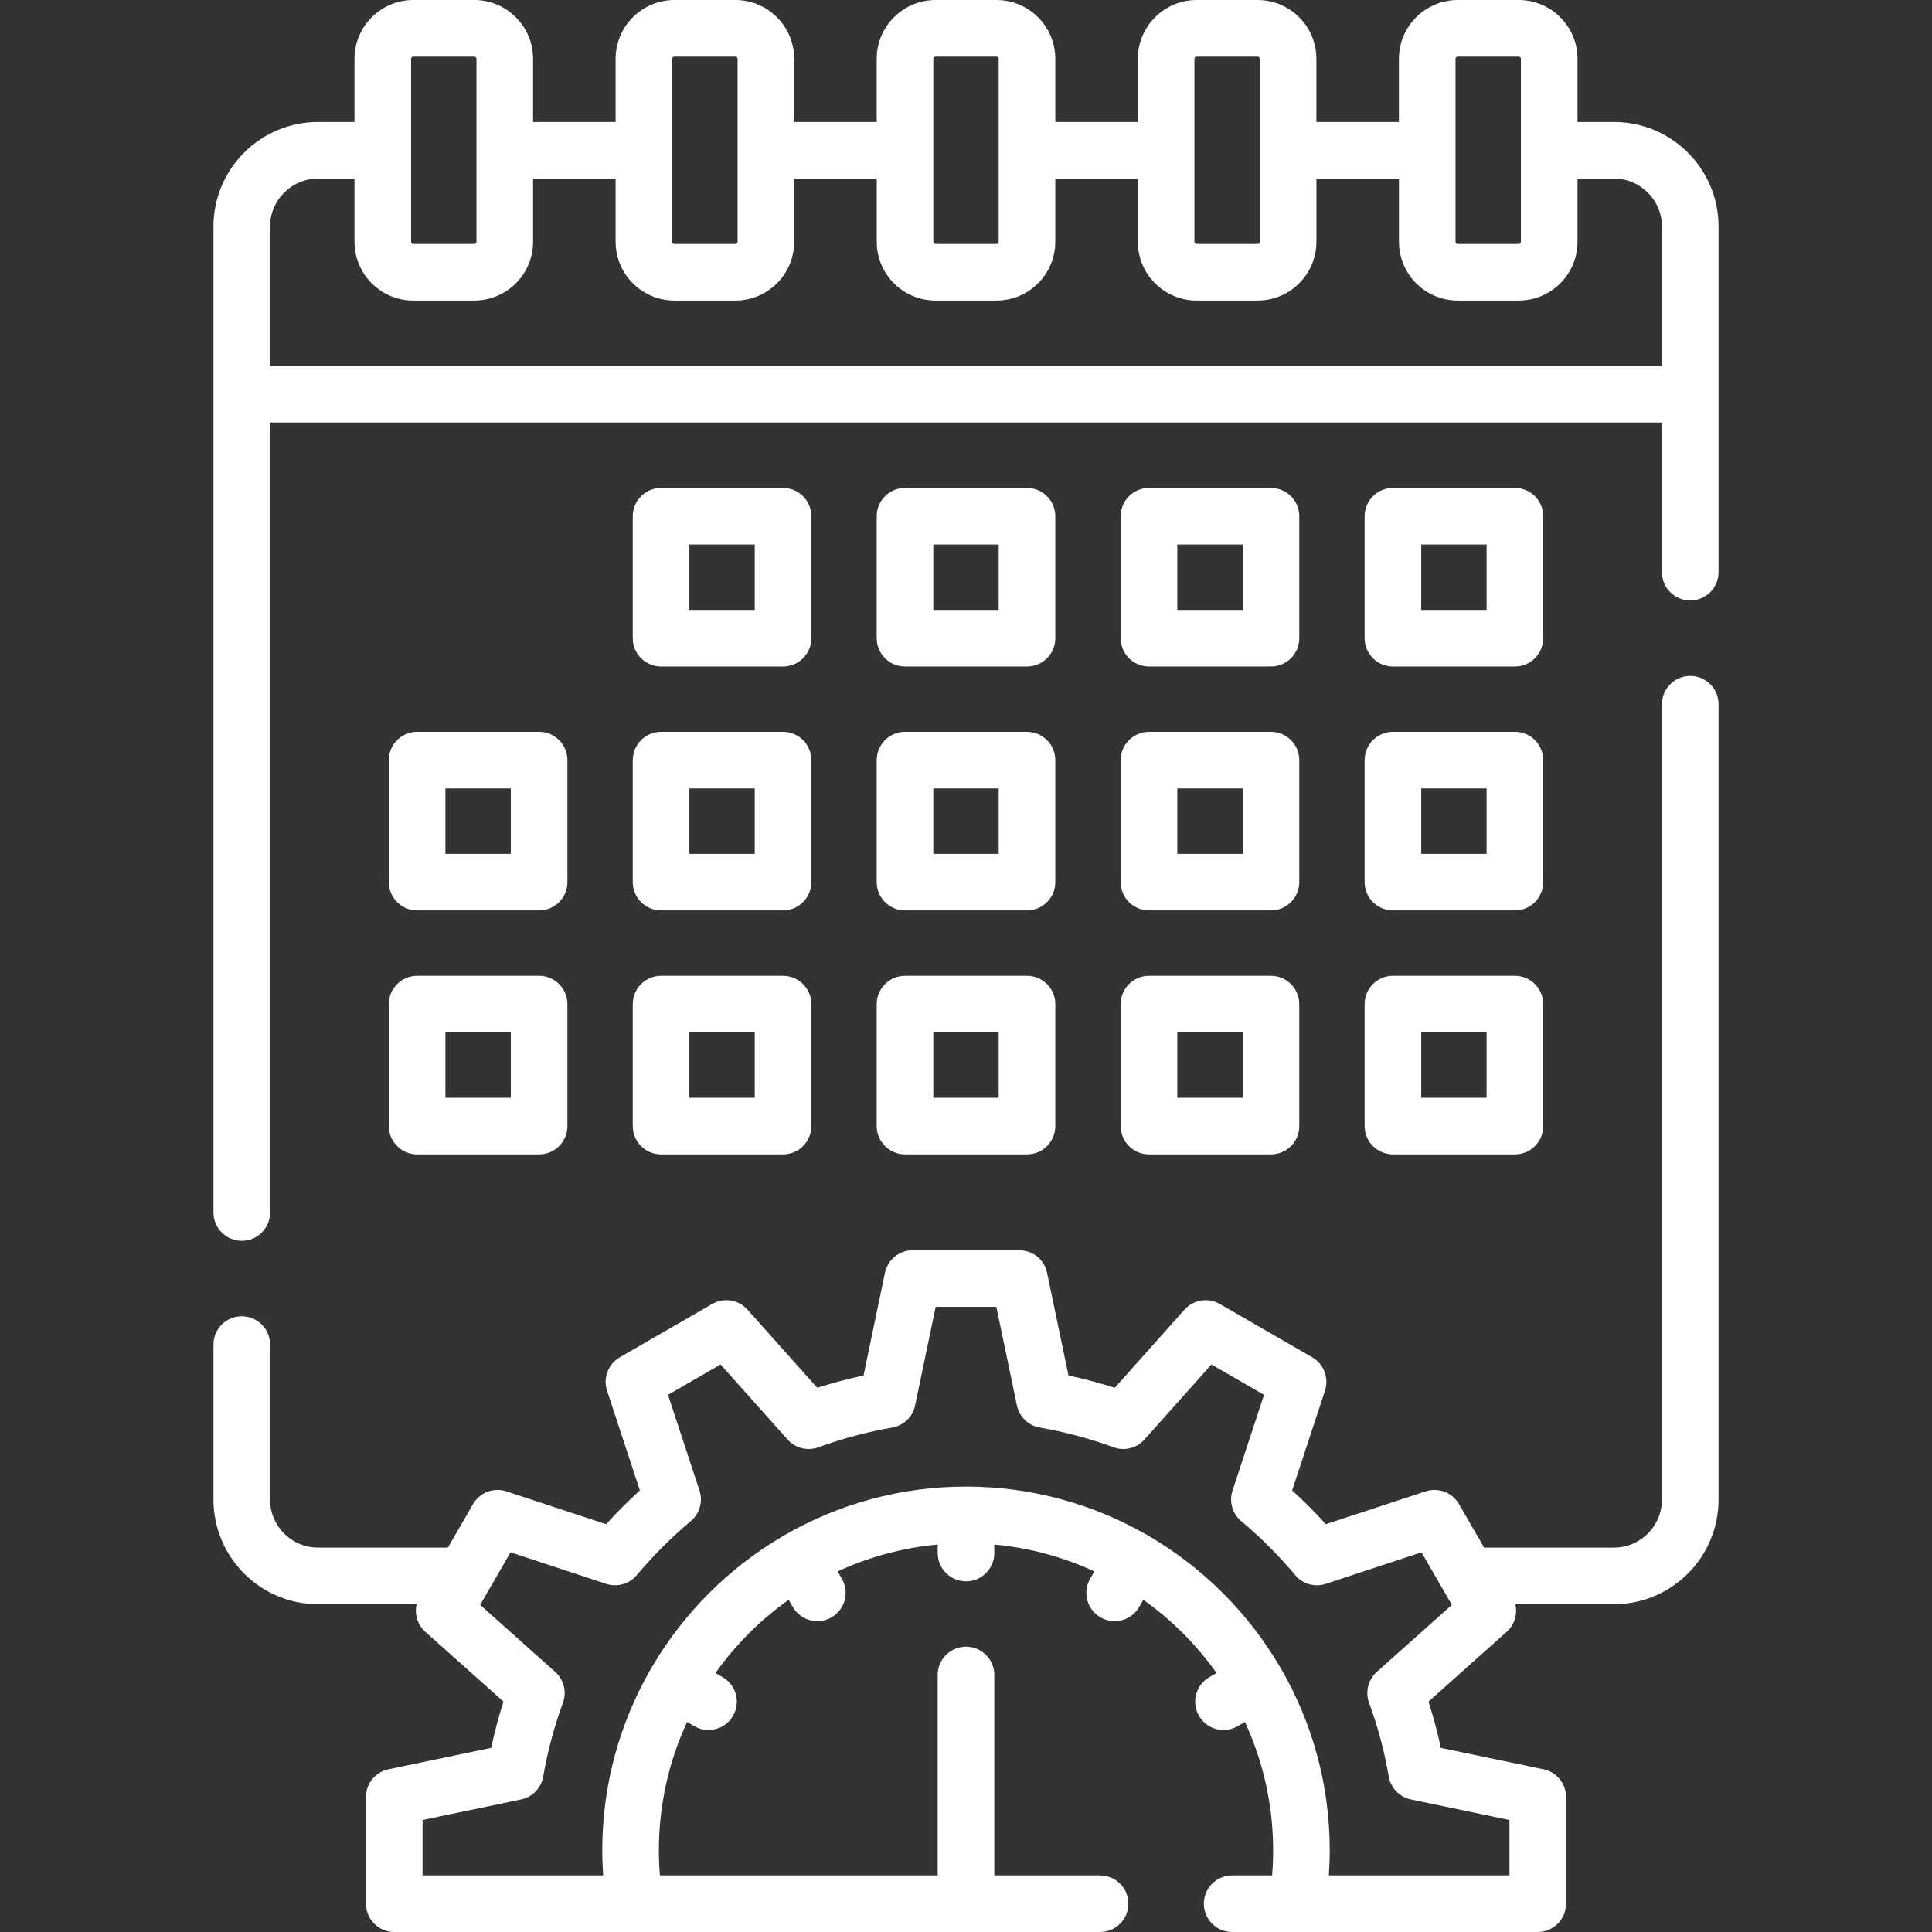
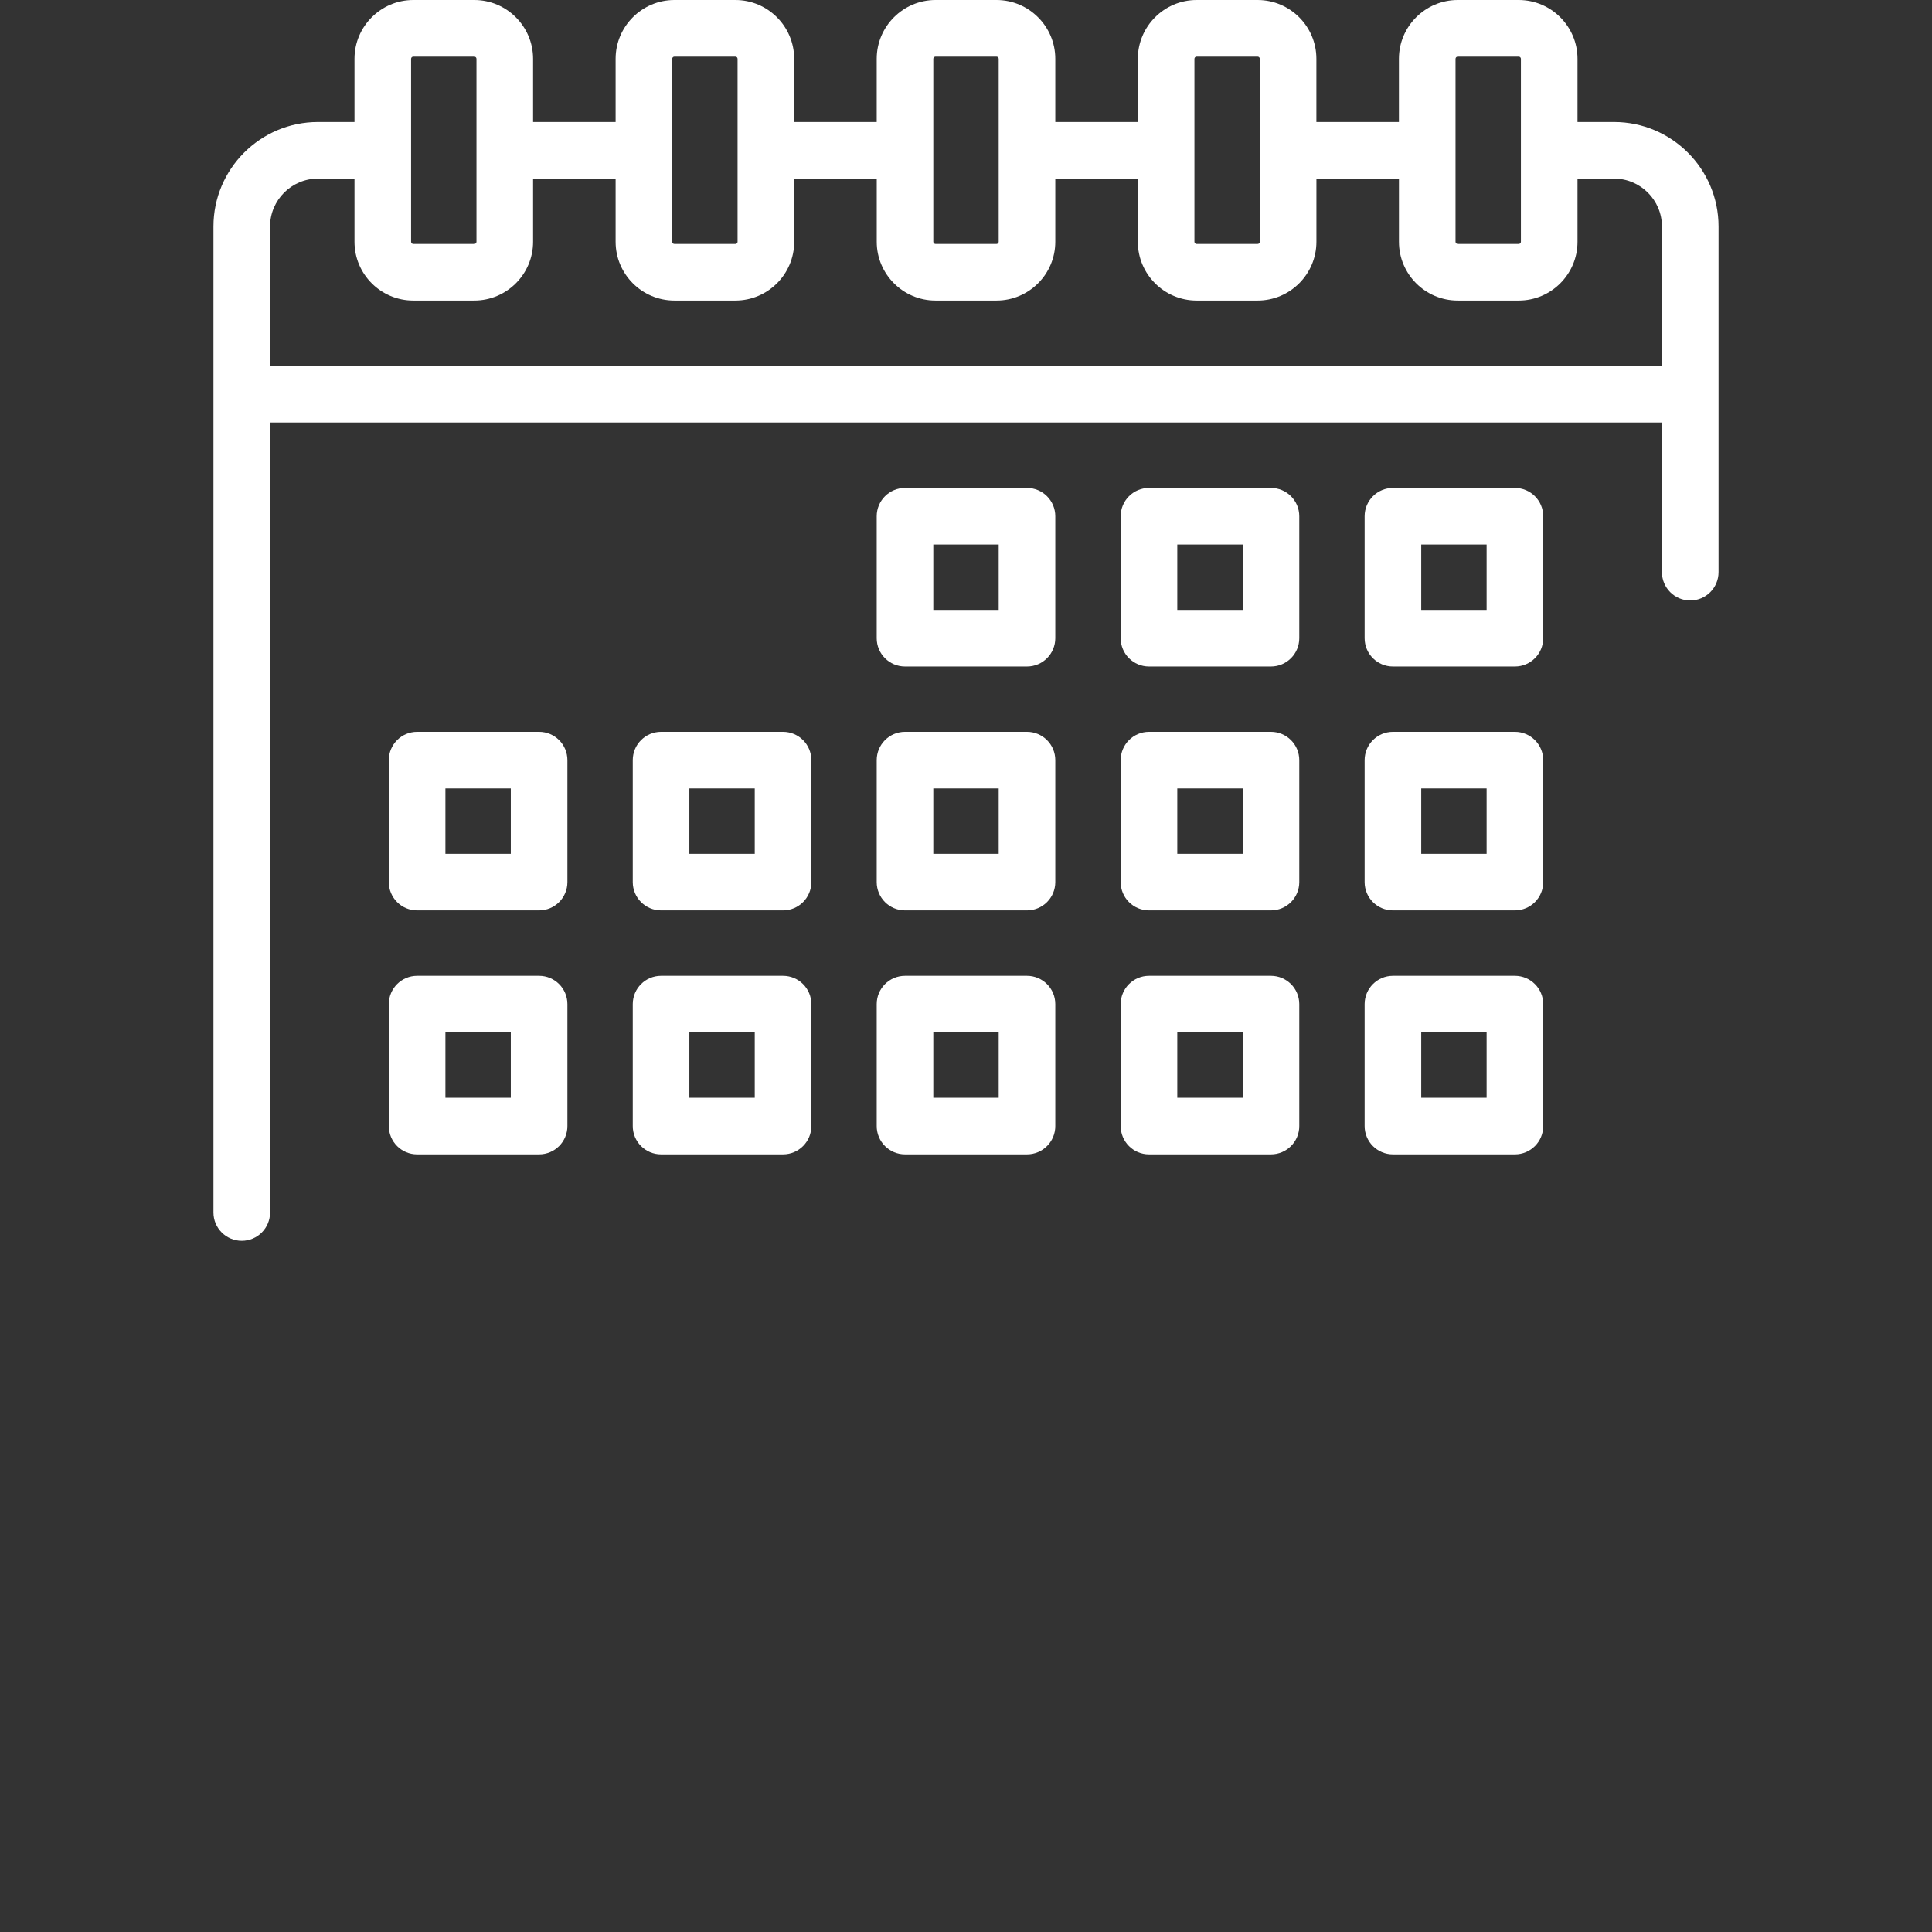
<svg xmlns="http://www.w3.org/2000/svg" width="64" height="64" viewBox="0 0 64 64" fill="none">
  <rect x="0" y="0" width="64" height="64" fill="#333333" stroke="none" />
  <path d="M56.929 7.503C56.929 5.594 55.376 4.041 53.466 4.041H52.257V1.948C52.257 0.874 51.383 0 50.309 0H48.289C47.215 0 46.341 0.874 46.341 1.948V4.041H43.607V1.948C43.608 0.874 42.734 0 41.66 0H39.639C38.566 0 37.692 0.874 37.692 1.948V4.041H34.958V1.948C34.958 0.874 34.084 0 33.01 0H30.99C29.916 0 29.042 0.874 29.042 1.948V4.041H26.308V1.948C26.308 0.874 25.435 0 24.361 0H22.34C21.266 0 20.393 0.874 20.393 1.948V4.041H17.659V1.948C17.659 0.874 16.785 0 15.711 0H13.691C12.617 0 11.743 0.874 11.743 1.948V4.041H10.534C8.625 4.041 7.071 5.594 7.071 7.504V40.166C7.071 40.684 7.491 41.104 8.009 41.104C8.527 41.104 8.946 40.684 8.946 40.166V13.997H55.054V18.953C55.054 19.471 55.474 19.891 55.991 19.891C56.509 19.891 56.929 19.471 56.929 18.953L56.929 7.503ZM48.216 1.948C48.216 1.908 48.249 1.875 48.289 1.875H50.309C50.349 1.875 50.382 1.908 50.382 1.948V8.009C50.382 8.049 50.349 8.081 50.309 8.081H48.289C48.249 8.081 48.216 8.049 48.216 8.009V1.948ZM39.567 1.948C39.567 1.908 39.599 1.875 39.639 1.875H41.66C41.7 1.875 41.733 1.908 41.733 1.948V8.009C41.733 8.049 41.7 8.081 41.66 8.081H39.639C39.599 8.081 39.567 8.049 39.567 8.009V1.948ZM30.917 1.948C30.917 1.908 30.95 1.875 30.99 1.875H33.01C33.05 1.875 33.083 1.908 33.083 1.948V8.009C33.083 8.049 33.05 8.081 33.01 8.081H30.99C30.95 8.081 30.917 8.049 30.917 8.009V1.948ZM22.268 1.948C22.268 1.908 22.3 1.875 22.34 1.875H24.361C24.401 1.875 24.433 1.908 24.433 1.948V8.009C24.433 8.049 24.401 8.081 24.361 8.081H22.34C22.3 8.081 22.268 8.049 22.268 8.009V1.948ZM13.618 1.948C13.618 1.908 13.651 1.875 13.691 1.875H15.711C15.751 1.875 15.784 1.908 15.784 1.948V8.009C15.784 8.049 15.751 8.081 15.711 8.081H13.691C13.651 8.081 13.618 8.049 13.618 8.009V1.948ZM8.946 7.503C8.946 6.628 9.659 5.916 10.534 5.916H11.743V8.009C11.743 9.082 12.617 9.956 13.691 9.956H15.711C16.785 9.956 17.659 9.082 17.659 8.009V5.916H20.393V8.009C20.393 9.082 21.267 9.956 22.341 9.956H24.361C25.435 9.956 26.309 9.082 26.309 8.009V5.916H29.043V8.009C29.043 9.082 29.916 9.956 30.99 9.956H33.011C34.084 9.956 34.958 9.082 34.958 8.009V5.916H37.692V8.009C37.692 9.082 38.566 9.956 39.64 9.956H41.66C42.734 9.956 43.608 9.082 43.608 8.009V5.916H46.342V8.009C46.342 9.082 47.215 9.956 48.289 9.956H50.31C51.384 9.956 52.257 9.082 52.257 8.009V5.916H53.467C54.342 5.916 55.054 6.628 55.054 7.503V12.122H8.946V7.503Z" fill="white" />
-   <path d="M55.991 22.391C55.474 22.391 55.054 22.81 55.054 23.328V49.677C55.054 50.553 54.342 51.266 53.466 51.266H49.163L48.331 49.825C48.108 49.44 47.647 49.264 47.225 49.403L43.922 50.491C43.567 50.099 43.193 49.725 42.804 49.372L43.892 46.068C44.031 45.646 43.855 45.185 43.47 44.963L40.407 43.196C40.023 42.974 39.535 43.052 39.239 43.383L36.927 45.974C36.423 45.812 35.91 45.675 35.395 45.565L34.685 42.162C34.595 41.728 34.212 41.416 33.768 41.416H30.233C29.789 41.416 29.405 41.728 29.315 42.162L28.606 45.565C28.09 45.675 27.578 45.812 27.074 45.974L24.761 43.383C24.465 43.052 23.978 42.974 23.593 43.196L20.53 44.963C20.146 45.185 19.97 45.646 20.109 46.068L21.197 49.372C20.808 49.725 20.433 50.099 20.078 50.491L16.775 49.403C16.353 49.264 15.892 49.44 15.67 49.825L14.837 51.266H10.534C9.658 51.266 8.946 50.553 8.946 49.677V44.541C8.946 44.023 8.527 43.604 8.009 43.604C7.491 43.604 7.071 44.023 7.071 44.541V49.677C7.071 51.587 8.625 53.141 10.534 53.141H13.803C13.726 53.468 13.827 53.821 14.088 54.054L16.679 56.368C16.517 56.872 16.38 57.384 16.27 57.901L12.869 58.61C12.434 58.7 12.123 59.083 12.123 59.527V63.062C12.123 63.58 12.542 64 13.06 64H36.441C36.959 64 37.379 63.58 37.379 63.062C37.379 62.545 36.959 62.125 36.441 62.125H32.938V55.486C32.938 54.968 32.518 54.549 32 54.549C31.482 54.549 31.062 54.968 31.062 55.486V62.125H21.86C21.837 61.848 21.826 61.571 21.826 61.295C21.826 59.777 22.162 58.337 22.76 57.043L23.002 57.182C23.149 57.267 23.311 57.308 23.47 57.308C23.794 57.308 24.109 57.139 24.282 56.839C24.541 56.391 24.388 55.817 23.939 55.558L23.701 55.42C24.367 54.482 25.187 53.661 26.126 52.995L26.264 53.234C26.437 53.535 26.752 53.703 27.076 53.703C27.235 53.703 27.397 53.662 27.544 53.577C27.993 53.318 28.146 52.745 27.887 52.296L27.748 52.055C28.773 51.581 29.889 51.273 31.062 51.165V51.445C31.062 51.963 31.482 52.383 32 52.383C32.518 52.383 32.938 51.963 32.938 51.445V51.165C34.111 51.273 35.227 51.581 36.252 52.055L36.113 52.296C35.854 52.745 36.007 53.318 36.456 53.577C36.603 53.662 36.765 53.703 36.924 53.703C37.248 53.703 37.563 53.535 37.736 53.234L37.874 52.995C38.813 53.661 39.633 54.482 40.299 55.42L40.061 55.558C39.612 55.817 39.459 56.391 39.718 56.839C39.891 57.14 40.206 57.308 40.53 57.308C40.689 57.308 40.851 57.267 40.998 57.182L41.24 57.043C41.838 58.337 42.174 59.777 42.174 61.295C42.174 61.571 42.163 61.848 42.14 62.125H40.816C40.298 62.125 39.879 62.545 39.879 63.062C39.879 63.58 40.298 64 40.816 64H50.94C51.458 64 51.877 63.58 51.877 63.062V59.527C51.877 59.083 51.566 58.7 51.131 58.61L47.73 57.901C47.62 57.384 47.483 56.872 47.321 56.368L49.912 54.054C50.173 53.821 50.274 53.468 50.197 53.141H53.466C55.376 53.141 56.929 51.587 56.929 49.677V23.328C56.929 22.81 56.509 22.391 55.991 22.391ZM45.608 55.384C45.322 55.64 45.22 56.045 45.352 56.406C45.642 57.197 45.862 58.02 46.005 58.85C46.07 59.23 46.361 59.53 46.737 59.609L50.003 60.29V62.125H44.019C44.038 61.848 44.049 61.571 44.049 61.295C44.049 59.12 43.47 57.078 42.458 55.315C42.45 55.3 42.444 55.285 42.435 55.27C42.423 55.25 42.41 55.231 42.398 55.212C41.352 53.432 39.863 51.943 38.083 50.897C38.064 50.884 38.045 50.871 38.025 50.86C38.01 50.851 37.995 50.844 37.98 50.837C36.217 49.825 34.175 49.245 32 49.245C29.826 49.245 27.784 49.825 26.02 50.837C26.006 50.844 25.99 50.851 25.976 50.86C25.955 50.871 25.937 50.884 25.918 50.897C24.137 51.943 22.648 53.432 21.603 55.212C21.59 55.231 21.577 55.25 21.565 55.27C21.557 55.285 21.55 55.3 21.542 55.315C20.53 57.078 19.951 59.12 19.951 61.295C19.951 61.571 19.962 61.848 19.981 62.125H13.998V60.29L17.263 59.609C17.639 59.53 17.93 59.23 17.995 58.85C18.138 58.02 18.358 57.197 18.648 56.406C18.78 56.045 18.679 55.64 18.392 55.384L15.906 53.164L16.912 51.422L20.082 52.467C20.446 52.587 20.847 52.473 21.093 52.179C21.639 51.529 22.241 50.926 22.883 50.389C23.177 50.142 23.292 49.741 23.172 49.377L22.128 46.206L23.87 45.2L26.09 47.687C26.345 47.973 26.75 48.075 27.111 47.943C27.905 47.653 28.727 47.433 29.556 47.29C29.935 47.225 30.236 46.934 30.314 46.557L30.995 43.291H33.005L33.686 46.557C33.765 46.934 34.066 47.225 34.445 47.29C35.273 47.433 36.096 47.653 36.889 47.943C37.25 48.075 37.655 47.973 37.911 47.687L40.131 45.2L41.873 46.206L40.829 49.377C40.709 49.741 40.823 50.142 41.117 50.389C41.76 50.926 42.362 51.529 42.907 52.179C43.154 52.473 43.554 52.587 43.919 52.467L47.089 51.422L48.095 53.164L45.608 55.384Z" fill="white" />
-   <path d="M21.898 22.079H25.939C26.457 22.079 26.877 21.659 26.877 21.141V17.101C26.877 16.583 26.457 16.163 25.939 16.163H21.898C21.381 16.163 20.961 16.583 20.961 17.101V21.141C20.961 21.659 21.381 22.079 21.898 22.079ZM22.836 18.038H25.002V20.204H22.836V18.038Z" fill="white" />
  <path d="M29.98 22.079H34.02C34.538 22.079 34.958 21.659 34.958 21.141V17.101C34.958 16.583 34.538 16.163 34.02 16.163H29.98C29.462 16.163 29.042 16.583 29.042 17.101V21.141C29.042 21.659 29.462 22.079 29.98 22.079ZM30.917 18.038H33.083V20.204H30.917V18.038Z" fill="white" />
  <path d="M38.062 22.079H42.102C42.62 22.079 43.04 21.659 43.04 21.141V17.101C43.04 16.583 42.62 16.163 42.102 16.163H38.062C37.544 16.163 37.124 16.583 37.124 17.101V21.141C37.124 21.659 37.544 22.079 38.062 22.079ZM38.999 18.038H41.165V20.204H38.999V18.038Z" fill="white" />
  <path d="M46.143 22.079H50.183C50.701 22.079 51.121 21.659 51.121 21.141V17.101C51.121 16.583 50.701 16.163 50.183 16.163H46.143C45.625 16.163 45.205 16.583 45.205 17.101V21.141C45.205 21.659 45.625 22.079 46.143 22.079ZM47.08 18.038H49.246V20.204H47.08V18.038Z" fill="white" />
  <path d="M13.817 30.159H17.858C18.376 30.159 18.796 29.739 18.796 29.221V25.181C18.796 24.663 18.376 24.243 17.858 24.243H13.817C13.3 24.243 12.88 24.663 12.88 25.181V29.221C12.88 29.739 13.3 30.159 13.817 30.159ZM14.755 26.118H16.921V28.284H14.755V26.118Z" fill="white" />
  <path d="M20.961 29.221C20.961 29.739 21.381 30.159 21.898 30.159H25.939C26.457 30.159 26.877 29.739 26.877 29.221V25.181C26.877 24.663 26.457 24.243 25.939 24.243H21.898C21.381 24.243 20.961 24.663 20.961 25.181V29.221ZM22.836 26.118H25.002V28.284H22.836V26.118Z" fill="white" />
  <path d="M29.042 29.221C29.042 29.739 29.462 30.159 29.98 30.159H34.02C34.538 30.159 34.958 29.739 34.958 29.221V25.181C34.958 24.663 34.538 24.243 34.02 24.243H29.98C29.462 24.243 29.042 24.663 29.042 25.181V29.221ZM30.917 26.118H33.083V28.284H30.917V26.118Z" fill="white" />
  <path d="M37.124 29.221C37.124 29.739 37.544 30.159 38.062 30.159H42.102C42.62 30.159 43.04 29.739 43.04 29.221V25.181C43.04 24.663 42.62 24.243 42.102 24.243H38.062C37.544 24.243 37.124 24.663 37.124 25.181V29.221ZM38.999 26.118H41.165V28.284H38.999V26.118Z" fill="white" />
  <path d="M45.205 29.221C45.205 29.739 45.625 30.159 46.143 30.159H50.183C50.701 30.159 51.121 29.739 51.121 29.221V25.181C51.121 24.663 50.701 24.243 50.183 24.243H46.143C45.625 24.243 45.205 24.663 45.205 25.181V29.221ZM47.08 26.118H49.246V28.284H47.08V26.118Z" fill="white" />
  <path d="M12.88 37.303C12.88 37.821 13.3 38.241 13.817 38.241H17.858C18.376 38.241 18.796 37.821 18.796 37.303V33.263C18.796 32.745 18.376 32.325 17.858 32.325H13.817C13.3 32.325 12.88 32.745 12.88 33.263V37.303ZM14.755 34.2H16.921V36.366H14.755V34.2Z" fill="white" />
  <path d="M20.961 37.303C20.961 37.821 21.381 38.241 21.898 38.241H25.939C26.457 38.241 26.877 37.821 26.877 37.303V33.263C26.877 32.745 26.457 32.325 25.939 32.325H21.898C21.381 32.325 20.961 32.745 20.961 33.263V37.303ZM22.836 34.2H25.002V36.366H22.836V34.2Z" fill="white" />
  <path d="M29.042 37.303C29.042 37.821 29.462 38.241 29.98 38.241H34.02C34.538 38.241 34.958 37.821 34.958 37.303V33.263C34.958 32.745 34.538 32.325 34.02 32.325H29.98C29.462 32.325 29.042 32.745 29.042 33.263V37.303ZM30.917 34.2H33.083V36.366H30.917V34.2Z" fill="white" />
  <path d="M37.124 37.303C37.124 37.821 37.544 38.241 38.062 38.241H42.102C42.62 38.241 43.04 37.821 43.04 37.303V33.263C43.04 32.745 42.62 32.325 42.102 32.325H38.062C37.544 32.325 37.124 32.745 37.124 33.263V37.303ZM38.999 34.2H41.165V36.366H38.999V34.2Z" fill="white" />
  <path d="M45.205 37.303C45.205 37.821 45.625 38.241 46.143 38.241H50.183C50.701 38.241 51.121 37.821 51.121 37.303V33.263C51.121 32.745 50.701 32.325 50.183 32.325H46.143C45.625 32.325 45.205 32.745 45.205 33.263V37.303ZM47.08 34.2H49.246V36.366H47.08V34.2Z" fill="white" />
</svg>